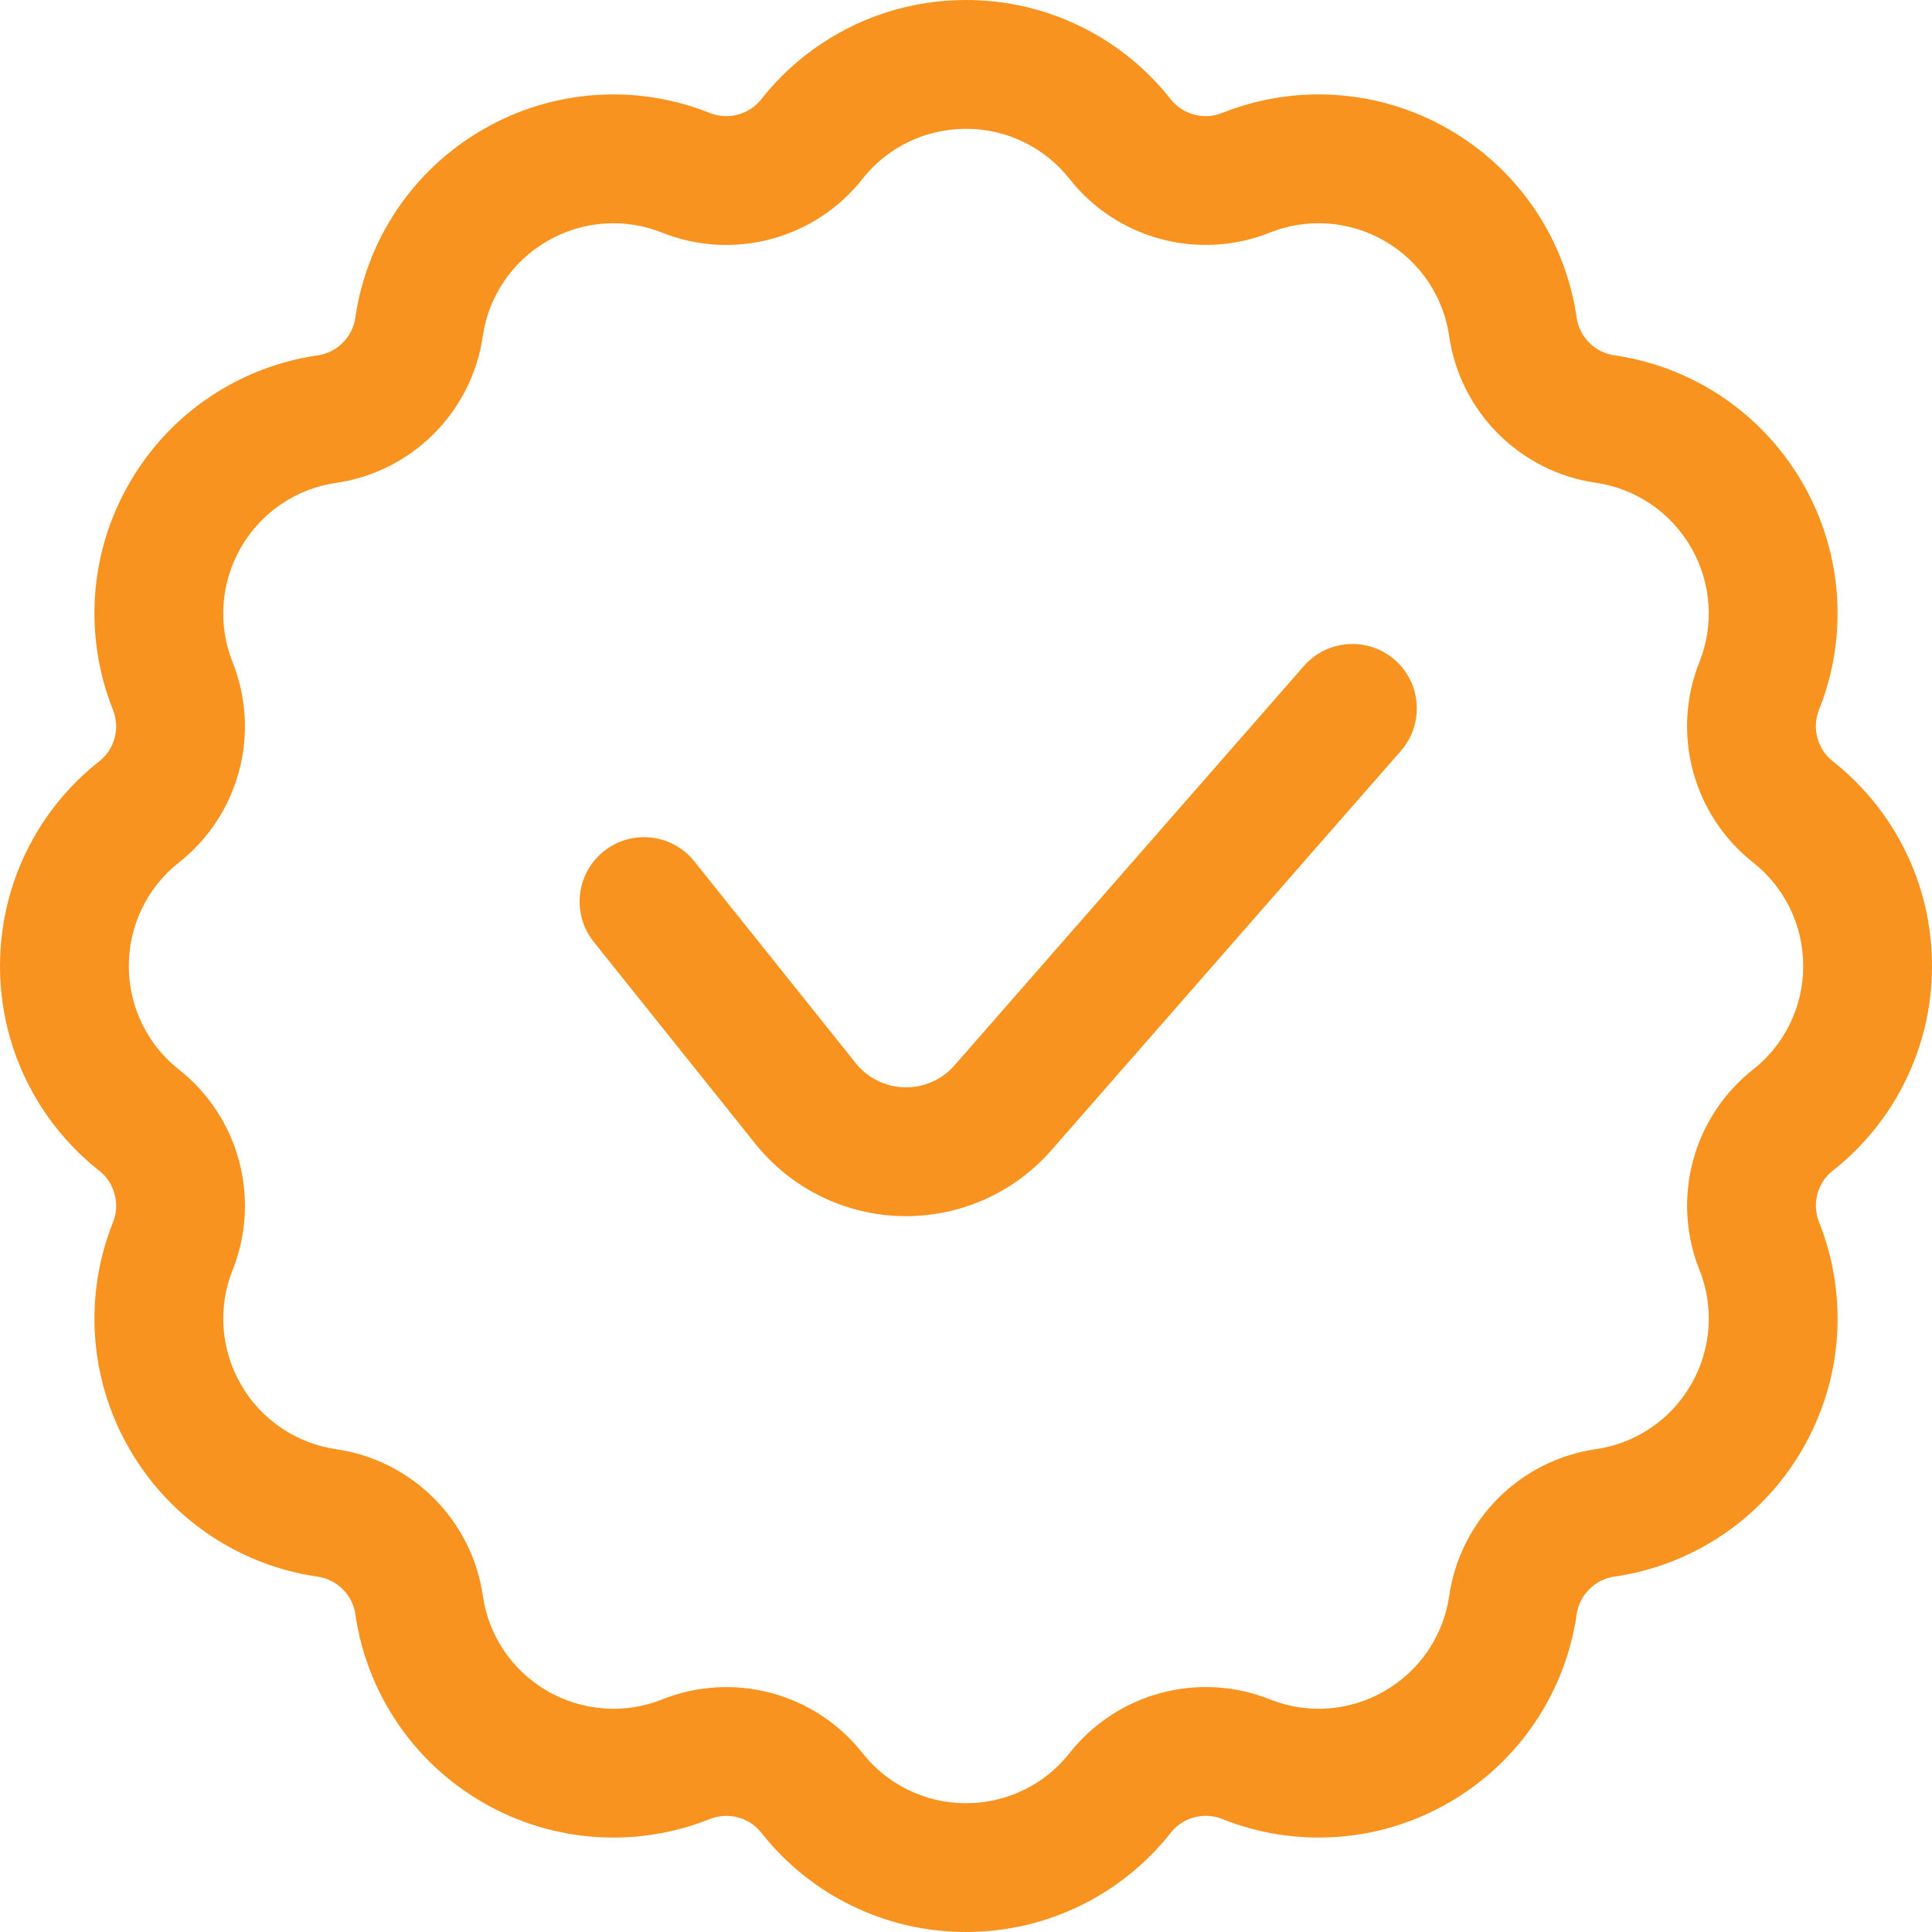
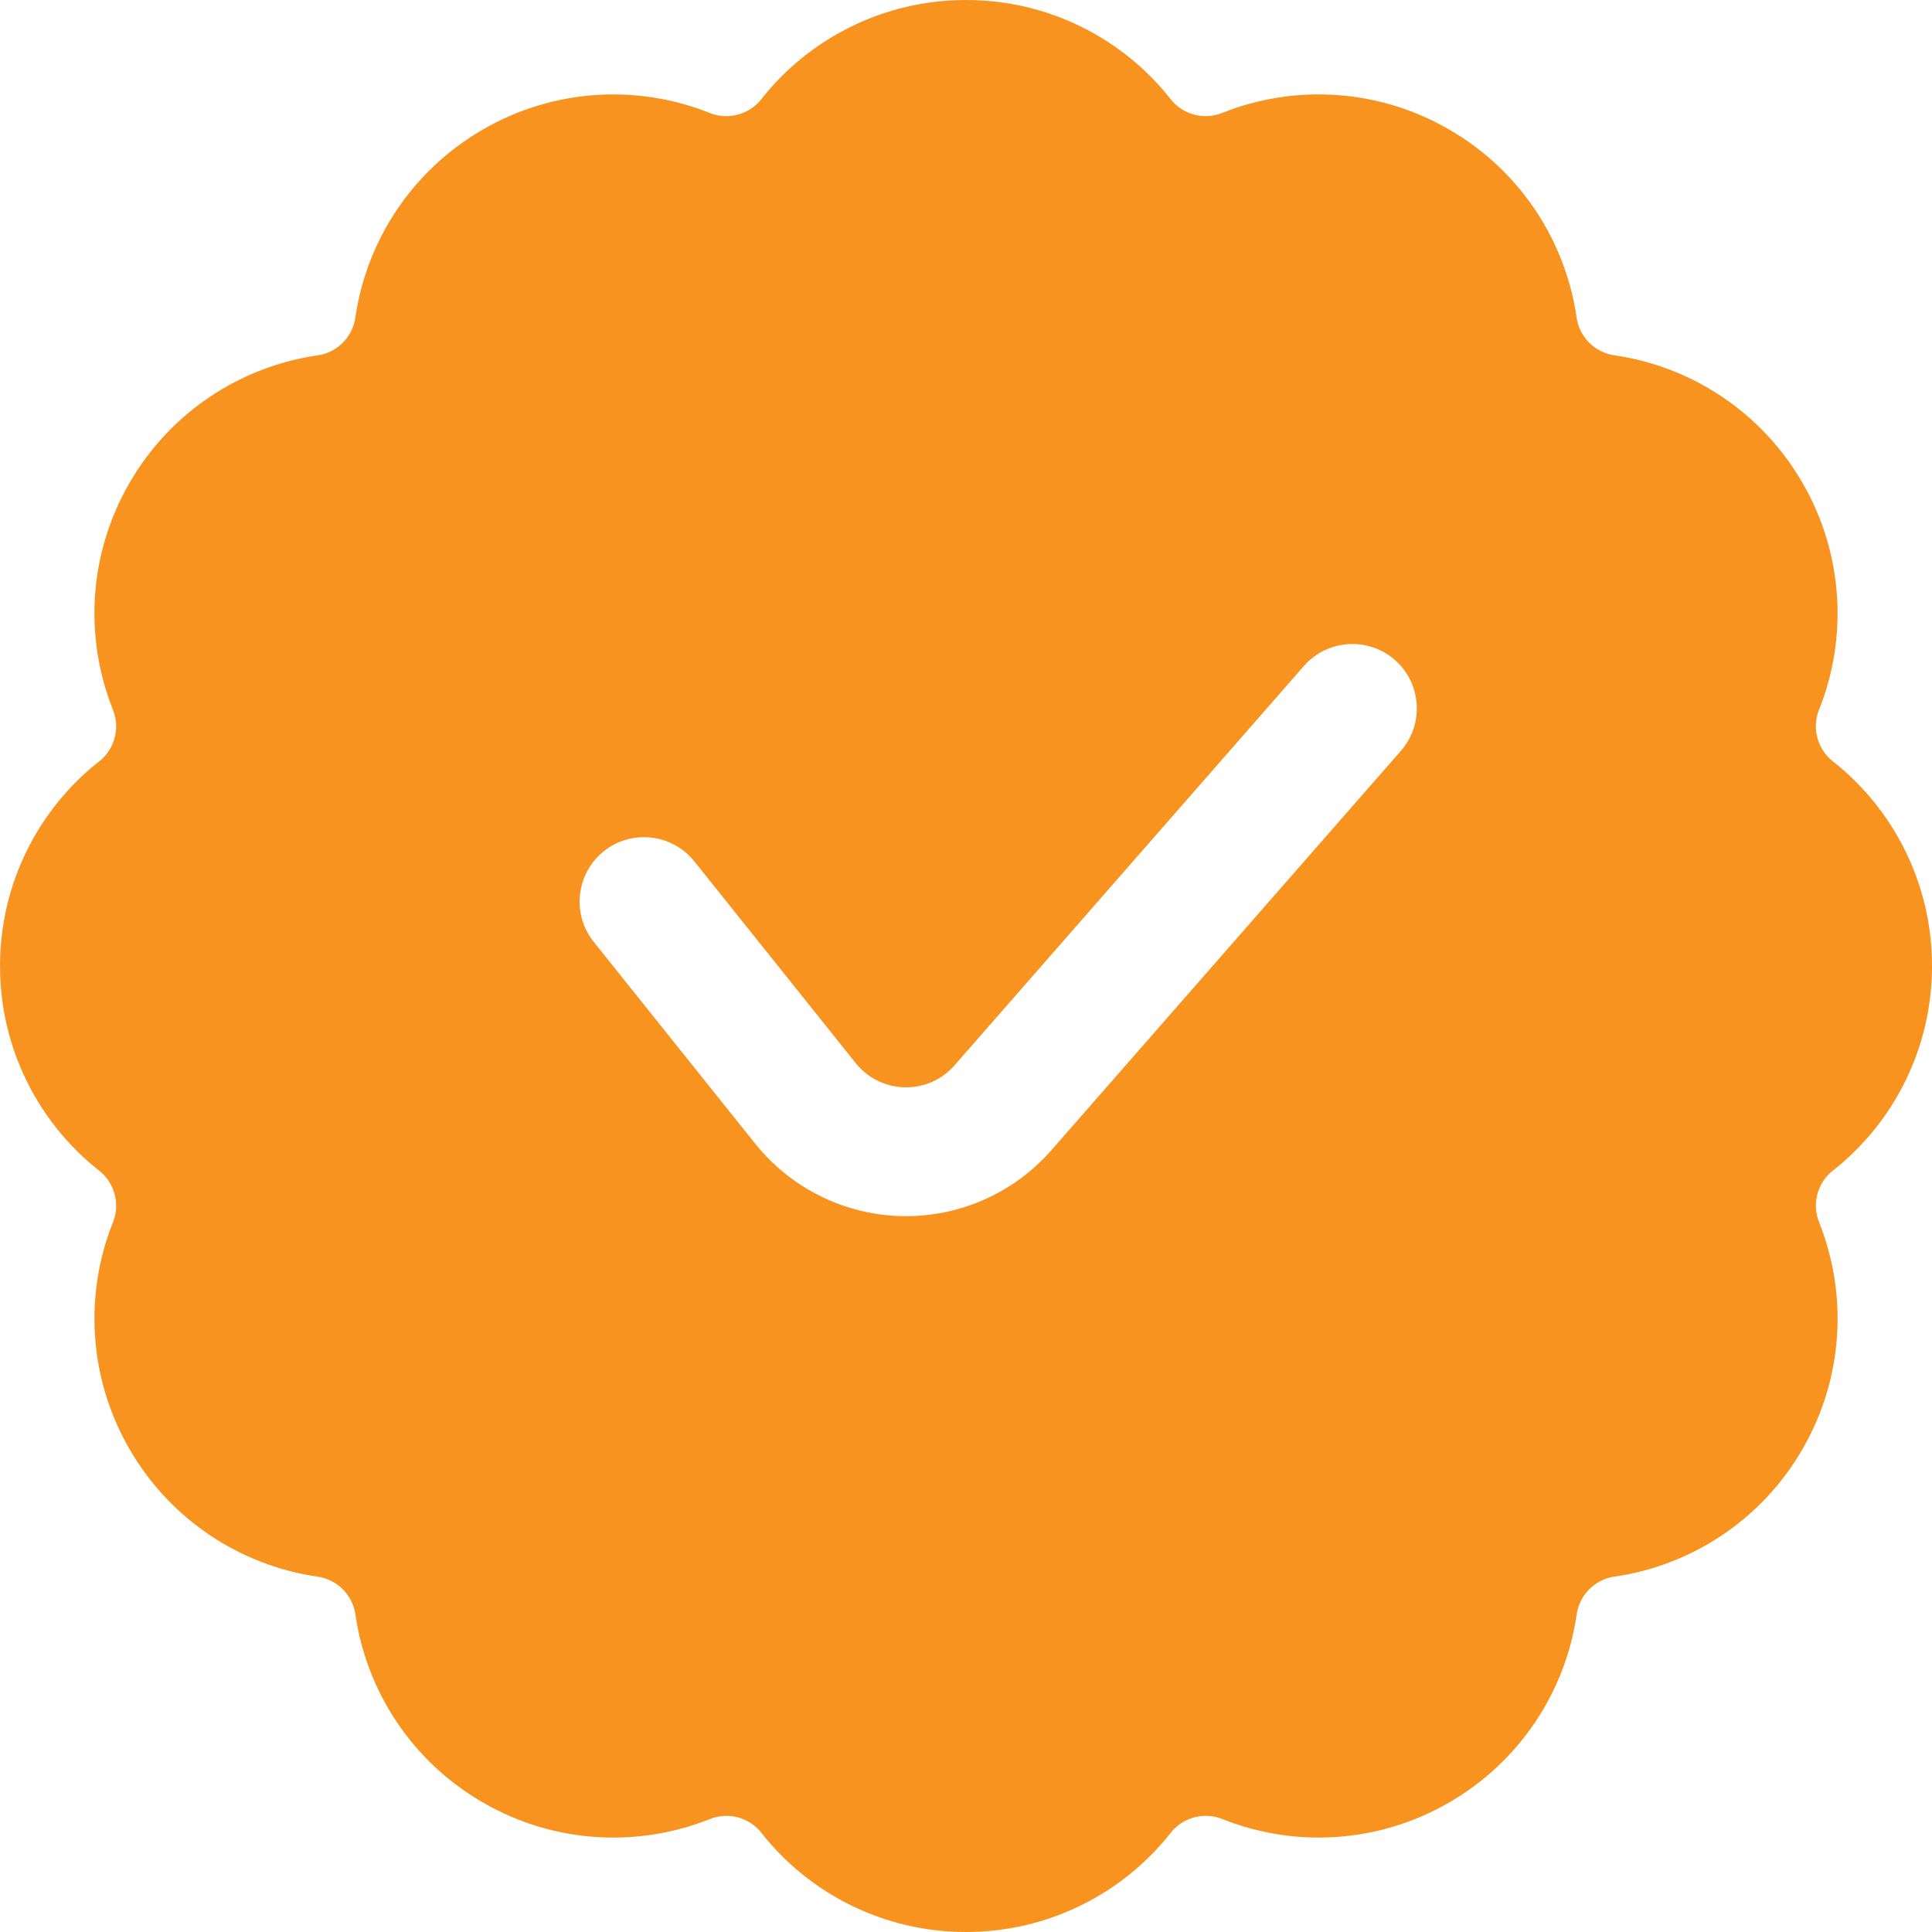
<svg xmlns="http://www.w3.org/2000/svg" xml:space="preserve" width="196.875mm" height="196.875mm" version="1.1" style="shape-rendering:geometricPrecision; text-rendering:geometricPrecision; image-rendering:optimizeQuality; fill-rule:evenodd; clip-rule:evenodd" viewBox="0 0 2608.93 2608.93">
  <defs>
    <style type="text/css"> .fil0 {fill:#F7931E} </style>
  </defs>
  <g id="Слой_x0020_1">
-     <path class="fil0" d="M957.83 152.36c-0.35,-0.17 -0.7,-0.26 -0.96,-0.43 -95.4,-37.66 -207.85,-33.05 -304.64,22.87 -96.7,55.83 -156.97,150.8 -172.1,252.2 -0.09,0.43 -0.17,0.87 -0.17,1.3 -3.65,26.87 -24.87,48.09 -51.74,51.74 -0.35,0 -0.7,0.09 -1.04,0.09 -101.49,15.13 -196.54,75.31 -252.37,172.1 -55.92,96.7 -60.53,209.15 -22.96,304.55 0.17,0.35 0.26,0.78 0.43,1.13 10.35,25.13 2.61,54.09 -18.87,70.7 -0.26,0.17 -0.61,0.43 -0.87,0.61 -80.36,63.83 -132.53,163.49 -132.53,275.24 0,111.66 52.18,211.32 132.45,275.24 0.26,0.26 0.61,0.43 0.96,0.7 21.48,16.61 29.22,45.57 18.96,70.7 -0.17,0.35 -0.26,0.7 -0.43,0.96 -37.66,95.4 -33.05,207.85 22.87,304.64 55.83,96.7 150.8,156.97 252.2,172.1 0.43,0.09 0.87,0.17 1.3,0.17 26.87,3.65 48.09,24.87 51.74,51.74 0,0.35 0.09,0.7 0.09,1.04 15.13,101.49 75.31,196.54 172.1,252.37 96.7,55.92 209.15,60.53 304.55,22.96 0.35,-0.17 0.78,-0.26 1.13,-0.43 25.13,-10.35 54.09,-2.61 70.7,18.87 0.17,0.26 0.43,0.61 0.61,0.87 63.83,80.36 163.49,132.53 275.24,132.53 111.66,0 211.32,-52.18 275.24,-132.45 0.26,-0.26 0.43,-0.61 0.7,-0.96 16.61,-21.48 45.57,-29.22 70.7,-18.96 0.35,0.17 0.7,0.26 0.96,0.43 95.4,37.66 207.85,33.05 304.64,-22.87 96.7,-55.83 156.97,-150.8 172.1,-252.2 0.09,-0.43 0.17,-0.87 0.17,-1.3 3.65,-26.87 24.87,-48.09 51.74,-51.74 0.35,0 0.7,-0.09 1.04,-0.09 101.49,-15.13 196.54,-75.31 252.37,-172.1 55.92,-96.7 60.53,-209.15 22.96,-304.55 -0.17,-0.35 -0.26,-0.78 -0.43,-1.13 -10.35,-25.13 -2.61,-54.09 18.87,-70.7 0.26,-0.17 0.61,-0.43 0.87,-0.61 80.36,-63.83 132.53,-163.49 132.53,-275.24 0,-111.66 -52.18,-211.32 -132.45,-275.24 -0.26,-0.26 -0.61,-0.43 -0.96,-0.7 -21.48,-16.61 -29.22,-45.57 -18.96,-70.7 0.17,-0.35 0.26,-0.7 0.43,-0.96 37.66,-95.4 33.05,-207.85 -22.87,-304.64 -55.83,-96.7 -150.8,-156.97 -252.2,-172.1 -0.43,-0.09 -0.87,-0.17 -1.3,-0.17 -26.87,-3.65 -48.09,-24.87 -51.74,-51.74 0,-0.35 -0.09,-0.7 -0.09,-1.04 -15.13,-101.49 -75.31,-196.54 -172.1,-252.37 -96.7,-55.92 -209.15,-60.53 -304.55,-22.96 -0.35,0.17 -0.78,0.26 -1.13,0.43 -25.13,10.35 -54.09,2.61 -70.7,-18.87 -0.17,-0.26 -0.43,-0.61 -0.61,-0.87 -63.83,-80.36 -163.49,-132.53 -275.24,-132.53 -111.66,0 -211.32,52.18 -275.24,132.45 -0.26,0.26 -0.43,0.61 -0.7,0.96 -16.61,21.48 -45.57,29.22 -70.7,18.96zm-64.96 161.32c96.97,39.22 208.19,9.39 272.55,-73.05 32.26,-40.53 82.7,-66.7 139.06,-66.7 56.35,0 106.71,26.18 138.97,66.7 64.35,82.44 175.58,112.27 272.55,72.96 48.18,-18.87 104.97,-16.35 153.75,11.83 48.79,28.18 79.31,76.01 86.96,127.23 14.52,103.57 96.01,184.97 199.58,199.5 51.22,7.74 99.05,38.26 127.23,87.05 28.18,48.79 30.7,105.57 11.74,153.67 -39.22,96.97 -9.39,208.19 73.05,272.55 40.53,32.26 66.7,82.7 66.7,139.06 0,56.35 -26.18,106.71 -66.7,138.97 -82.44,64.35 -112.27,175.58 -72.96,272.55 18.87,48.18 16.35,104.97 -11.83,153.75 -28.18,48.79 -76.01,79.31 -127.23,86.96 -103.57,14.52 -184.97,96.01 -199.5,199.58 -7.74,51.22 -38.26,99.05 -87.05,127.23 -48.79,28.18 -105.57,30.7 -153.67,11.74 -96.97,-39.22 -208.19,-9.39 -272.55,73.05 -32.26,40.53 -82.7,66.7 -139.06,66.7 -56.35,0 -106.71,-26.18 -138.97,-66.7 -64.35,-82.44 -175.58,-112.27 -272.55,-72.96 -48.18,18.87 -104.97,16.35 -153.75,-11.83 -48.79,-28.18 -79.31,-76.01 -86.96,-127.23 -14.52,-103.57 -96.01,-184.97 -199.58,-199.5 -51.22,-7.74 -99.05,-38.26 -127.23,-87.05 -28.18,-48.79 -30.7,-105.57 -11.74,-153.67 39.22,-96.97 9.39,-208.19 -73.05,-272.55 -40.53,-32.26 -66.7,-82.7 -66.7,-139.06 0,-56.35 26.18,-106.71 66.7,-138.97 82.44,-64.35 112.27,-175.58 72.96,-272.55 -18.87,-48.18 -16.35,-104.97 11.83,-153.75 28.18,-48.79 76.01,-79.31 127.23,-86.96 103.57,-14.52 184.97,-96.01 199.5,-199.58 7.74,-51.22 38.26,-99.05 87.05,-127.23 48.79,-28.18 105.57,-30.7 153.67,-11.74l0 0zm-91.14 958.17c0,0 119.23,148.97 218.02,272.46 48.27,60.35 120.79,96.18 198.02,97.92 77.22,1.65 151.23,-30.96 202.02,-89.05l471.96 -539.27c31.57,-36.18 27.92,-91.14 -8.17,-122.79 -36.18,-31.57 -91.14,-27.92 -122.79,8.17l-471.87 539.35c-16.96,19.39 -41.57,30.26 -67.31,29.65 -25.74,-0.52 -49.92,-12.52 -66.01,-32.61l-218.02 -272.55c-30,-37.48 -84.79,-43.57 -122.27,-13.57 -37.48,30 -43.57,84.79 -13.57,122.27l0 0z" />
+     <path class="fil0" d="M957.83 152.36c-0.35,-0.17 -0.7,-0.26 -0.96,-0.43 -95.4,-37.66 -207.85,-33.05 -304.64,22.87 -96.7,55.83 -156.97,150.8 -172.1,252.2 -0.09,0.43 -0.17,0.87 -0.17,1.3 -3.65,26.87 -24.87,48.09 -51.74,51.74 -0.35,0 -0.7,0.09 -1.04,0.09 -101.49,15.13 -196.54,75.31 -252.37,172.1 -55.92,96.7 -60.53,209.15 -22.96,304.55 0.17,0.35 0.26,0.78 0.43,1.13 10.35,25.13 2.61,54.09 -18.87,70.7 -0.26,0.17 -0.61,0.43 -0.87,0.61 -80.36,63.83 -132.53,163.49 -132.53,275.24 0,111.66 52.18,211.32 132.45,275.24 0.26,0.26 0.61,0.43 0.96,0.7 21.48,16.61 29.22,45.57 18.96,70.7 -0.17,0.35 -0.26,0.7 -0.43,0.96 -37.66,95.4 -33.05,207.85 22.87,304.64 55.83,96.7 150.8,156.97 252.2,172.1 0.43,0.09 0.87,0.17 1.3,0.17 26.87,3.65 48.09,24.87 51.74,51.74 0,0.35 0.09,0.7 0.09,1.04 15.13,101.49 75.31,196.54 172.1,252.37 96.7,55.92 209.15,60.53 304.55,22.96 0.35,-0.17 0.78,-0.26 1.13,-0.43 25.13,-10.35 54.09,-2.61 70.7,18.87 0.17,0.26 0.43,0.61 0.61,0.87 63.83,80.36 163.49,132.53 275.24,132.53 111.66,0 211.32,-52.18 275.24,-132.45 0.26,-0.26 0.43,-0.61 0.7,-0.96 16.61,-21.48 45.57,-29.22 70.7,-18.96 0.35,0.17 0.7,0.26 0.96,0.43 95.4,37.66 207.85,33.05 304.64,-22.87 96.7,-55.83 156.97,-150.8 172.1,-252.2 0.09,-0.43 0.17,-0.87 0.17,-1.3 3.65,-26.87 24.87,-48.09 51.74,-51.74 0.35,0 0.7,-0.09 1.04,-0.09 101.49,-15.13 196.54,-75.31 252.37,-172.1 55.92,-96.7 60.53,-209.15 22.96,-304.55 -0.17,-0.35 -0.26,-0.78 -0.43,-1.13 -10.35,-25.13 -2.61,-54.09 18.87,-70.7 0.26,-0.17 0.61,-0.43 0.87,-0.61 80.36,-63.83 132.53,-163.49 132.53,-275.24 0,-111.66 -52.18,-211.32 -132.45,-275.24 -0.26,-0.26 -0.61,-0.43 -0.96,-0.7 -21.48,-16.61 -29.22,-45.57 -18.96,-70.7 0.17,-0.35 0.26,-0.7 0.43,-0.96 37.66,-95.4 33.05,-207.85 -22.87,-304.64 -55.83,-96.7 -150.8,-156.97 -252.2,-172.1 -0.43,-0.09 -0.87,-0.17 -1.3,-0.17 -26.87,-3.65 -48.09,-24.87 -51.74,-51.74 0,-0.35 -0.09,-0.7 -0.09,-1.04 -15.13,-101.49 -75.31,-196.54 -172.1,-252.37 -96.7,-55.92 -209.15,-60.53 -304.55,-22.96 -0.35,0.17 -0.78,0.26 -1.13,0.43 -25.13,10.35 -54.09,2.61 -70.7,-18.87 -0.17,-0.26 -0.43,-0.61 -0.61,-0.87 -63.83,-80.36 -163.49,-132.53 -275.24,-132.53 -111.66,0 -211.32,52.18 -275.24,132.45 -0.26,0.26 -0.43,0.61 -0.7,0.96 -16.61,21.48 -45.57,29.22 -70.7,18.96zm-64.96 161.32l0 0zm-91.14 958.17c0,0 119.23,148.97 218.02,272.46 48.27,60.35 120.79,96.18 198.02,97.92 77.22,1.65 151.23,-30.96 202.02,-89.05l471.96 -539.27c31.57,-36.18 27.92,-91.14 -8.17,-122.79 -36.18,-31.57 -91.14,-27.92 -122.79,8.17l-471.87 539.35c-16.96,19.39 -41.57,30.26 -67.31,29.65 -25.74,-0.52 -49.92,-12.52 -66.01,-32.61l-218.02 -272.55c-30,-37.48 -84.79,-43.57 -122.27,-13.57 -37.48,30 -43.57,84.79 -13.57,122.27l0 0z" />
  </g>
</svg>